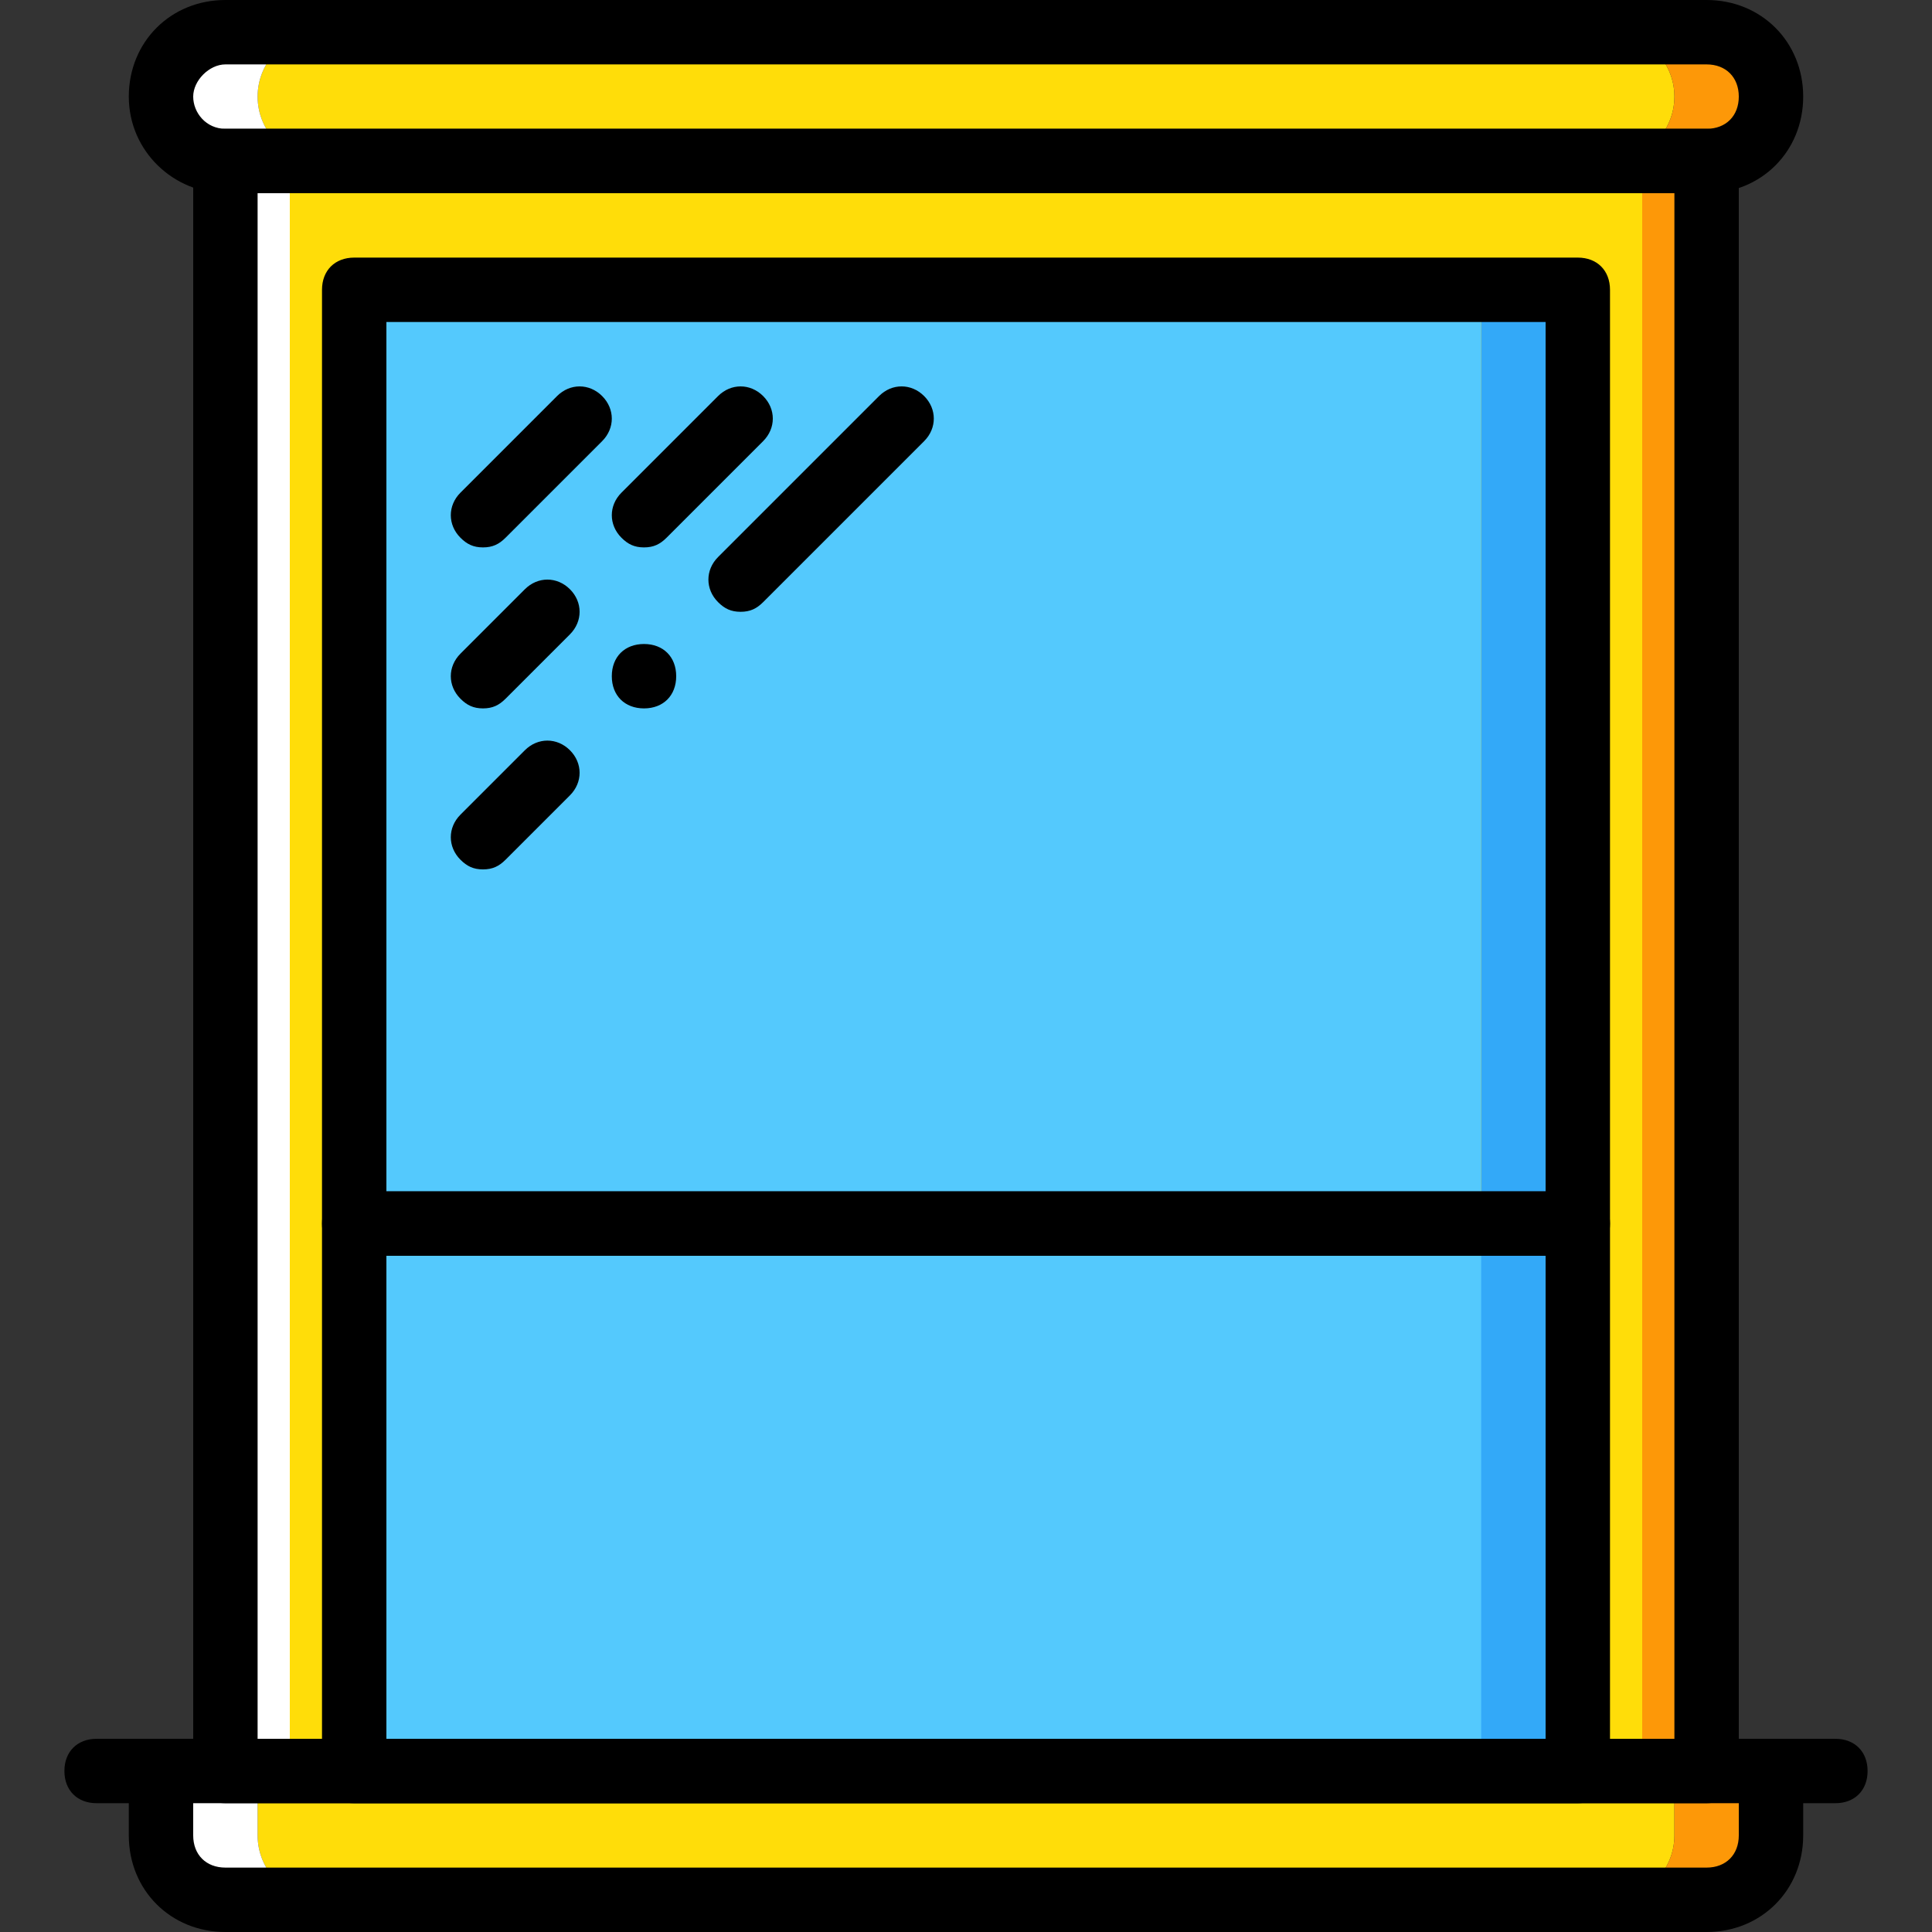
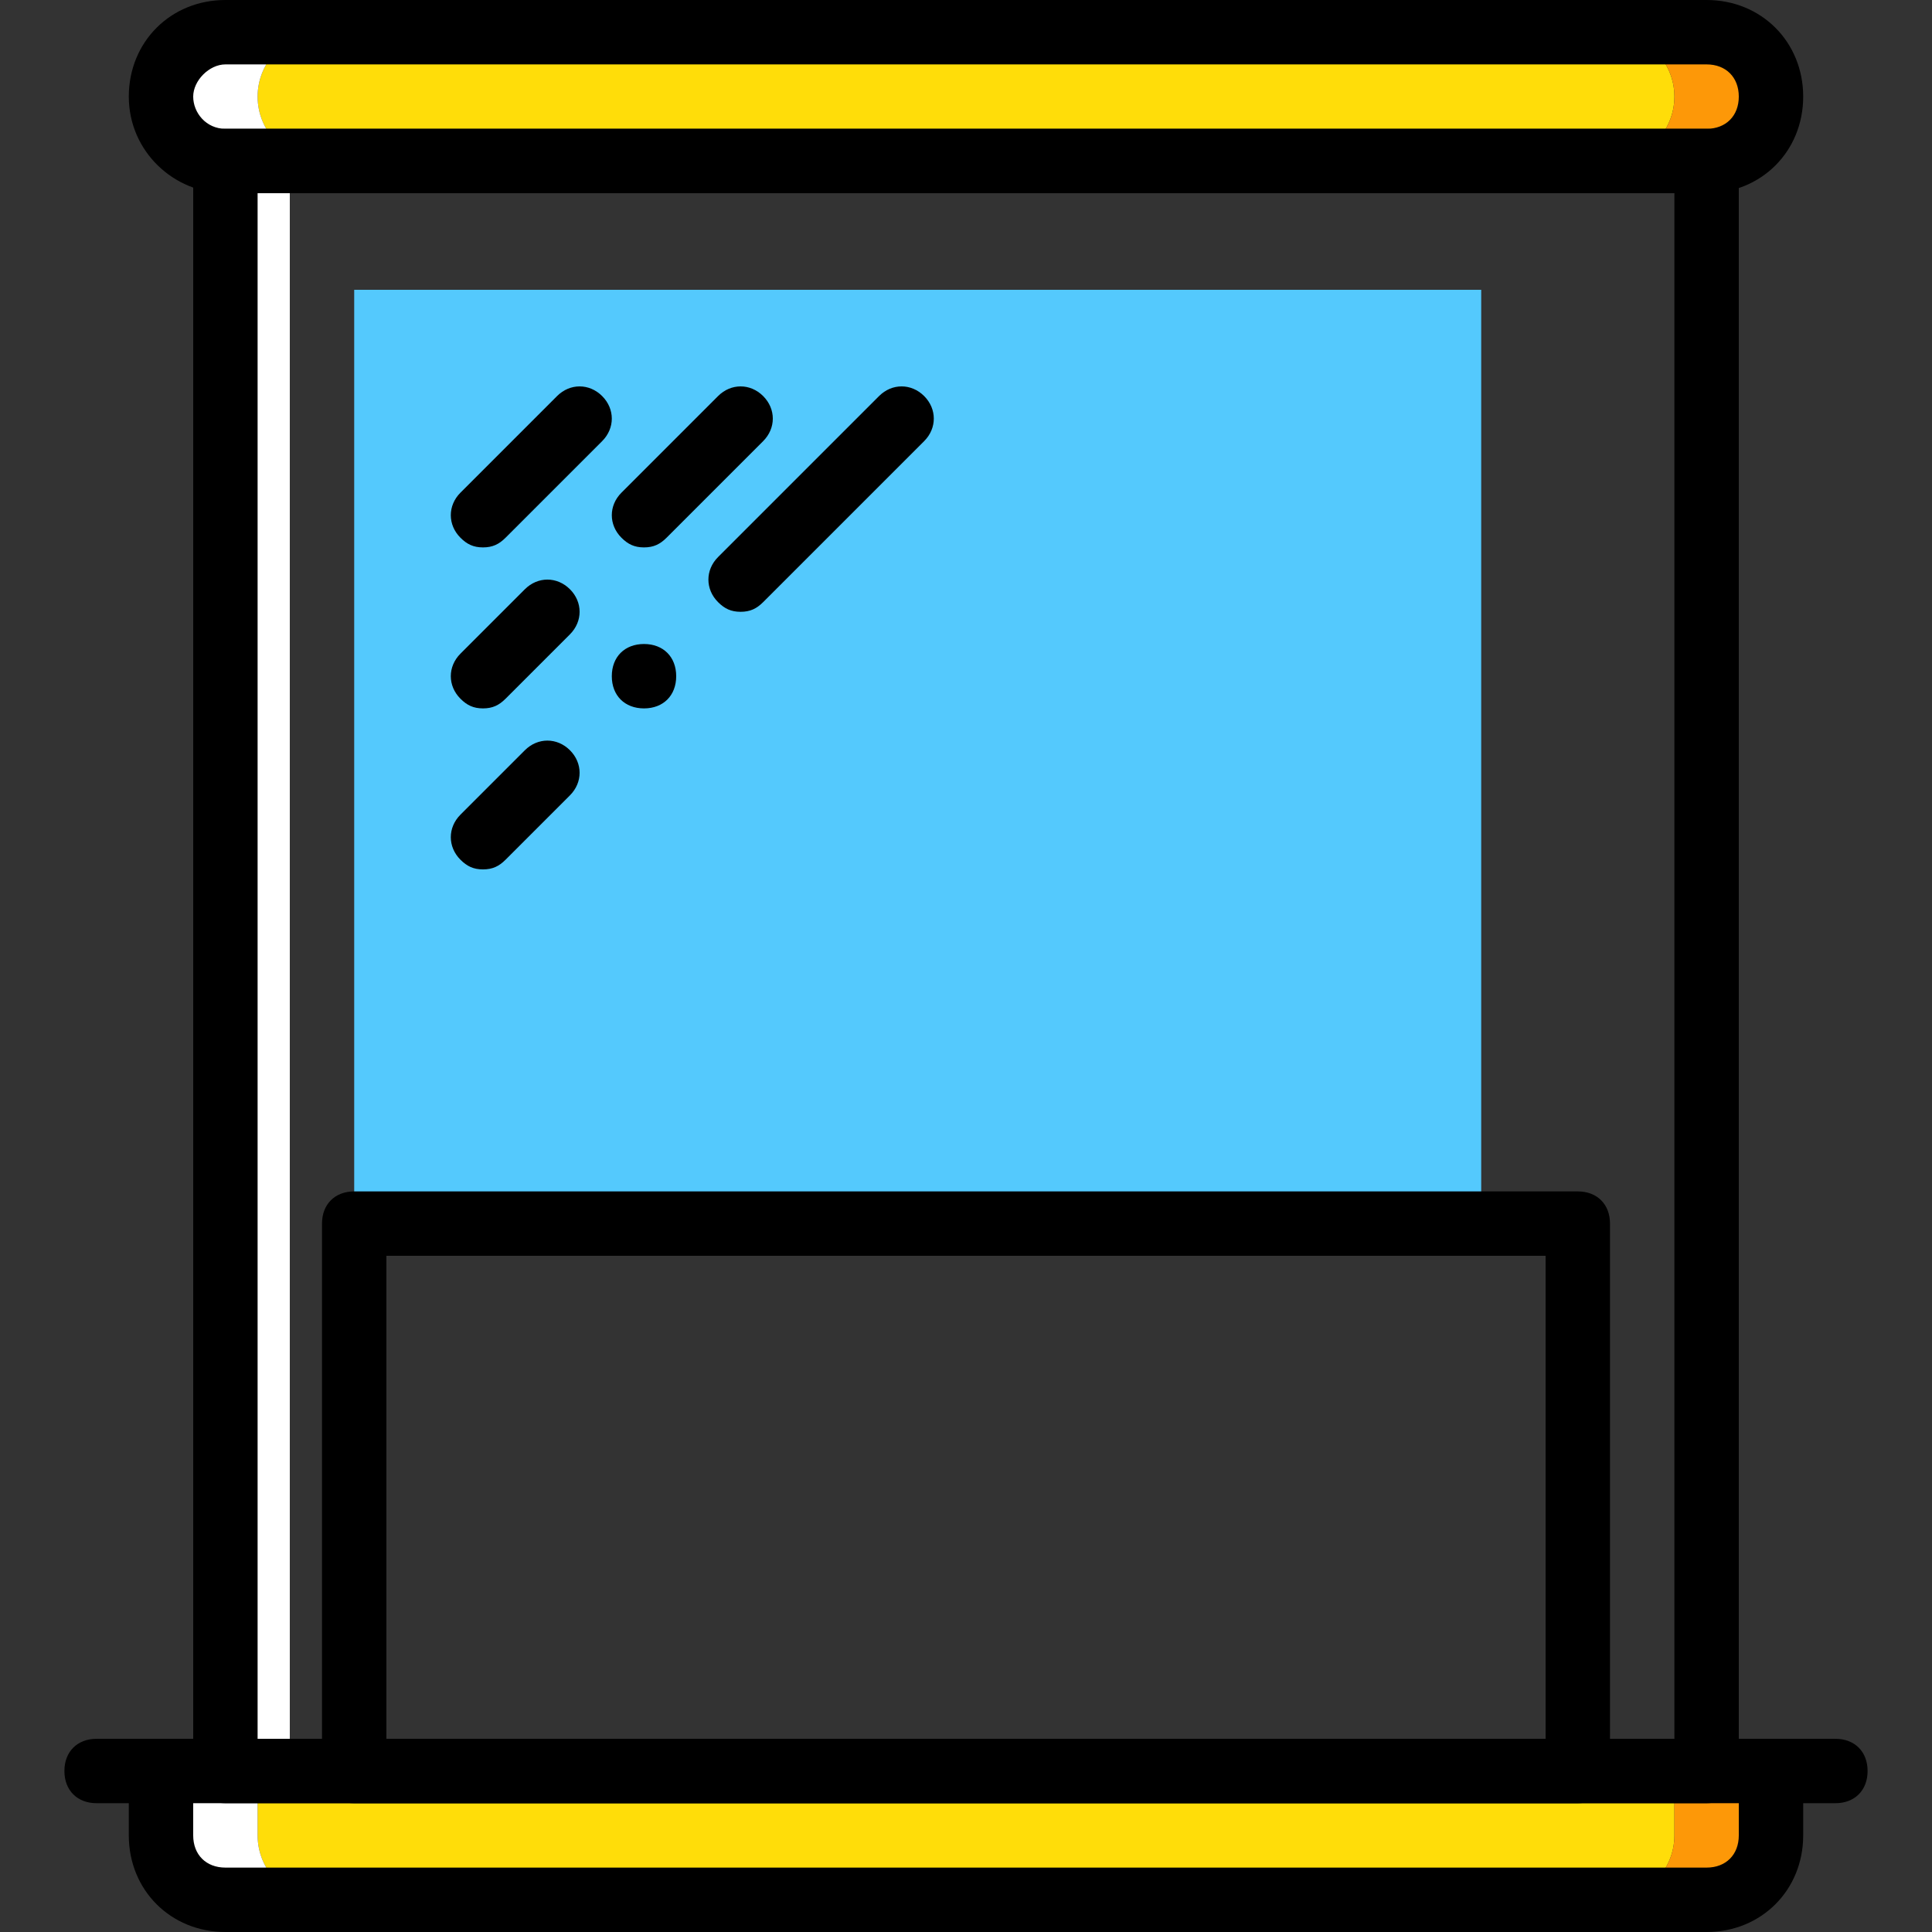
<svg xmlns="http://www.w3.org/2000/svg" version="1.1" id="Layer_1" x="0px" y="0px" viewBox="0 0 512 512" style="enable-background:new 0 0 512 512;" xml:space="preserve">
  <rect x="0" y="0" width="512" height="512" fill="#333333" stroke="none" />
  <g transform="translate(1 1)">
-     <path style="fill:#FFDD09;" d="M75.8,468.333h358.4V41.667H75.8V468.333z" />
    <path style="fill:#FFFFFF;" d="M58.733,468.333H75.8V41.667H58.733V468.333z" />
-     <path style="fill:#FD9808;" d="M434.2,468.333h17.067V41.667H434.2V468.333z" />
    <path style="fill:#FFDD09;" d="M442.733,468.333H67.267V485.4c0,9.387,7.68,17.067,17.067,17.067h341.333   c9.387,0,17.067-7.68,17.067-17.067V468.333z" />
    <path style="fill:#FFFFFF;" d="M67.267,485.4v-17.067h-25.6V485.4c0,9.387,7.68,17.067,17.067,17.067h25.6   C74.947,502.467,67.267,494.787,67.267,485.4" />
    <path style="fill:#FD9808;" d="M442.733,468.333V485.4c0,9.387-7.68,17.067-17.067,17.067h25.6c9.387,0,17.067-7.68,17.067-17.067   v-17.067H442.733z" />
    <path style="fill:#FFDD09;" d="M425.667,7.533H84.333c-9.387,0-17.067,7.68-17.067,17.067s7.68,17.067,17.067,17.067h341.333   c9.387,0,17.067-7.68,17.067-17.067S435.053,7.533,425.667,7.533" />
    <path style="fill:#FD9808;" d="M451.267,41.667c9.387,0,17.067-7.68,17.067-17.067s-7.68-17.067-17.067-17.067h-25.6   c9.387,0,17.067,7.68,17.067,17.067s-7.68,17.067-17.067,17.067" />
    <path style="fill:#FFFFFF;" d="M84.333,41.667c-9.387,0-17.067-7.68-17.067-17.067s7.68-17.067,17.067-17.067h-25.6   c-9.387,0-17.067,7.68-17.067,17.067s7.68,17.067,17.067,17.067" />
    <g>
-       <path style="fill:#54C9FD;" d="M92.867,468.333h324.267V323.267H92.867V468.333z" />
      <path style="fill:#54C9FD;" d="M92.867,323.267h298.667V75.8H92.867V323.267z" />
    </g>
-     <path style="fill:#33A9F8;" d="M391.533,468.333h25.6V75.8h-25.6V468.333z" />
+     <path style="fill:#33A9F8;" d="M391.533,468.333h25.6V75.8V468.333z" />
    <path d="M41.667,476.867H24.6c-5.12,0-8.533-3.413-8.533-8.533c0-5.12,3.413-8.533,8.533-8.533h17.067   c5.12,0,8.533,3.413,8.533,8.533C50.2,473.453,46.787,476.867,41.667,476.867z" />
    <path d="M451.267,476.867H58.733c-5.12,0-8.533-3.413-8.533-8.533V41.667c0-5.12,3.413-8.533,8.533-8.533h392.533   c5.12,0,8.533,3.413,8.533,8.533v426.667C459.8,473.453,456.387,476.867,451.267,476.867z M67.267,459.8h375.467V50.2H67.267V459.8   z" />
    <path d="M417.133,476.867H92.867c-5.12,0-8.533-3.413-8.533-8.533V323.267c0-5.12,3.413-8.533,8.533-8.533h324.267   c5.12,0,8.533,3.413,8.533,8.533v145.067C425.667,473.453,422.253,476.867,417.133,476.867z M101.4,459.8h307.2v-128H101.4V459.8z" />
    <path d="M451.267,511H58.733c-14.507,0-25.6-11.093-25.6-25.6v-17.067c0-5.12,3.413-8.533,8.533-8.533h426.667   c5.12,0,8.533,3.413,8.533,8.533V485.4C476.867,499.907,465.773,511,451.267,511z M50.2,476.867v8.533   c0,5.12,3.413,8.533,8.533,8.533h392.533c5.12,0,8.533-3.413,8.533-8.533v-8.533H50.2z" />
    <path d="M451.267,50.2H58.733c-13.653,0-25.6-11.093-25.6-25.6S44.227-1,58.733-1h392.533c14.507,0,25.6,11.093,25.6,25.6   S465.773,50.2,451.267,50.2z M58.733,16.067c-4.267,0-8.533,4.267-8.533,8.533s3.413,8.533,8.533,8.533h392.533   c5.12,0,8.533-3.413,8.533-8.533s-3.413-8.533-8.533-8.533H58.733z" />
    <path d="M485.4,476.867h-17.067c-5.12,0-8.533-3.413-8.533-8.533c0-5.12,3.413-8.533,8.533-8.533H485.4   c5.12,0,8.533,3.413,8.533,8.533C493.933,473.453,490.52,476.867,485.4,476.867z" />
    <path d="M127,144.067c-2.56,0-4.267-0.853-5.973-2.56c-3.413-3.413-3.413-8.533,0-11.947l25.6-25.6   c3.413-3.413,8.533-3.413,11.947,0s3.413,8.533,0,11.947l-25.6,25.6C131.267,143.213,129.56,144.067,127,144.067z" />
    <path d="M195.267,161.133c-2.56,0-4.267-0.853-5.973-2.56c-3.413-3.413-3.413-8.533,0-11.947l42.667-42.667   c3.413-3.413,8.533-3.413,11.947,0c3.413,3.413,3.413,8.533,0,11.947l-42.667,42.667   C199.533,160.28,197.827,161.133,195.267,161.133z" />
    <path d="M127,229.4c-2.56,0-4.267-0.853-5.973-2.56c-3.413-3.413-3.413-8.533,0-11.947l17.067-17.067   c3.413-3.413,8.533-3.413,11.947,0s3.413,8.533,0,11.947l-17.067,17.067C131.267,228.547,129.56,229.4,127,229.4z" />
    <path d="M127,186.733c-2.56,0-4.267-0.853-5.973-2.56c-3.413-3.413-3.413-8.533,0-11.947l17.067-17.067   c3.413-3.413,8.533-3.413,11.947,0s3.413,8.533,0,11.947l-17.067,17.067C131.267,185.88,129.56,186.733,127,186.733z" />
    <path d="M169.667,144.067c-2.56,0-4.267-0.853-5.973-2.56c-3.413-3.413-3.413-8.533,0-11.947l25.6-25.6   c3.413-3.413,8.533-3.413,11.947,0s3.413,8.533,0,11.947l-25.6,25.6C173.933,143.213,172.227,144.067,169.667,144.067z" />
-     <path d="M417.133,331.8H92.867c-5.12,0-8.533-3.413-8.533-8.533V75.8c0-5.12,3.413-8.533,8.533-8.533h324.267   c5.12,0,8.533,3.413,8.533,8.533v247.467C425.667,328.387,422.253,331.8,417.133,331.8z M101.4,314.733h307.2v-230.4H101.4V314.733   z" />
    <path d="M178.2,178.2c0-5.12-3.413-8.533-8.533-8.533c-5.12,0-8.533,3.413-8.533,8.533c0,5.12,3.413,8.533,8.533,8.533   C174.787,186.733,178.2,183.32,178.2,178.2" />
  </g>
  <g>
</g>
  <g>
</g>
  <g>
</g>
  <g>
</g>
  <g>
</g>
  <g>
</g>
  <g>
</g>
  <g>
</g>
  <g>
</g>
  <g>
</g>
  <g>
</g>
  <g>
</g>
  <g>
</g>
  <g>
</g>
  <g>
</g>
</svg>